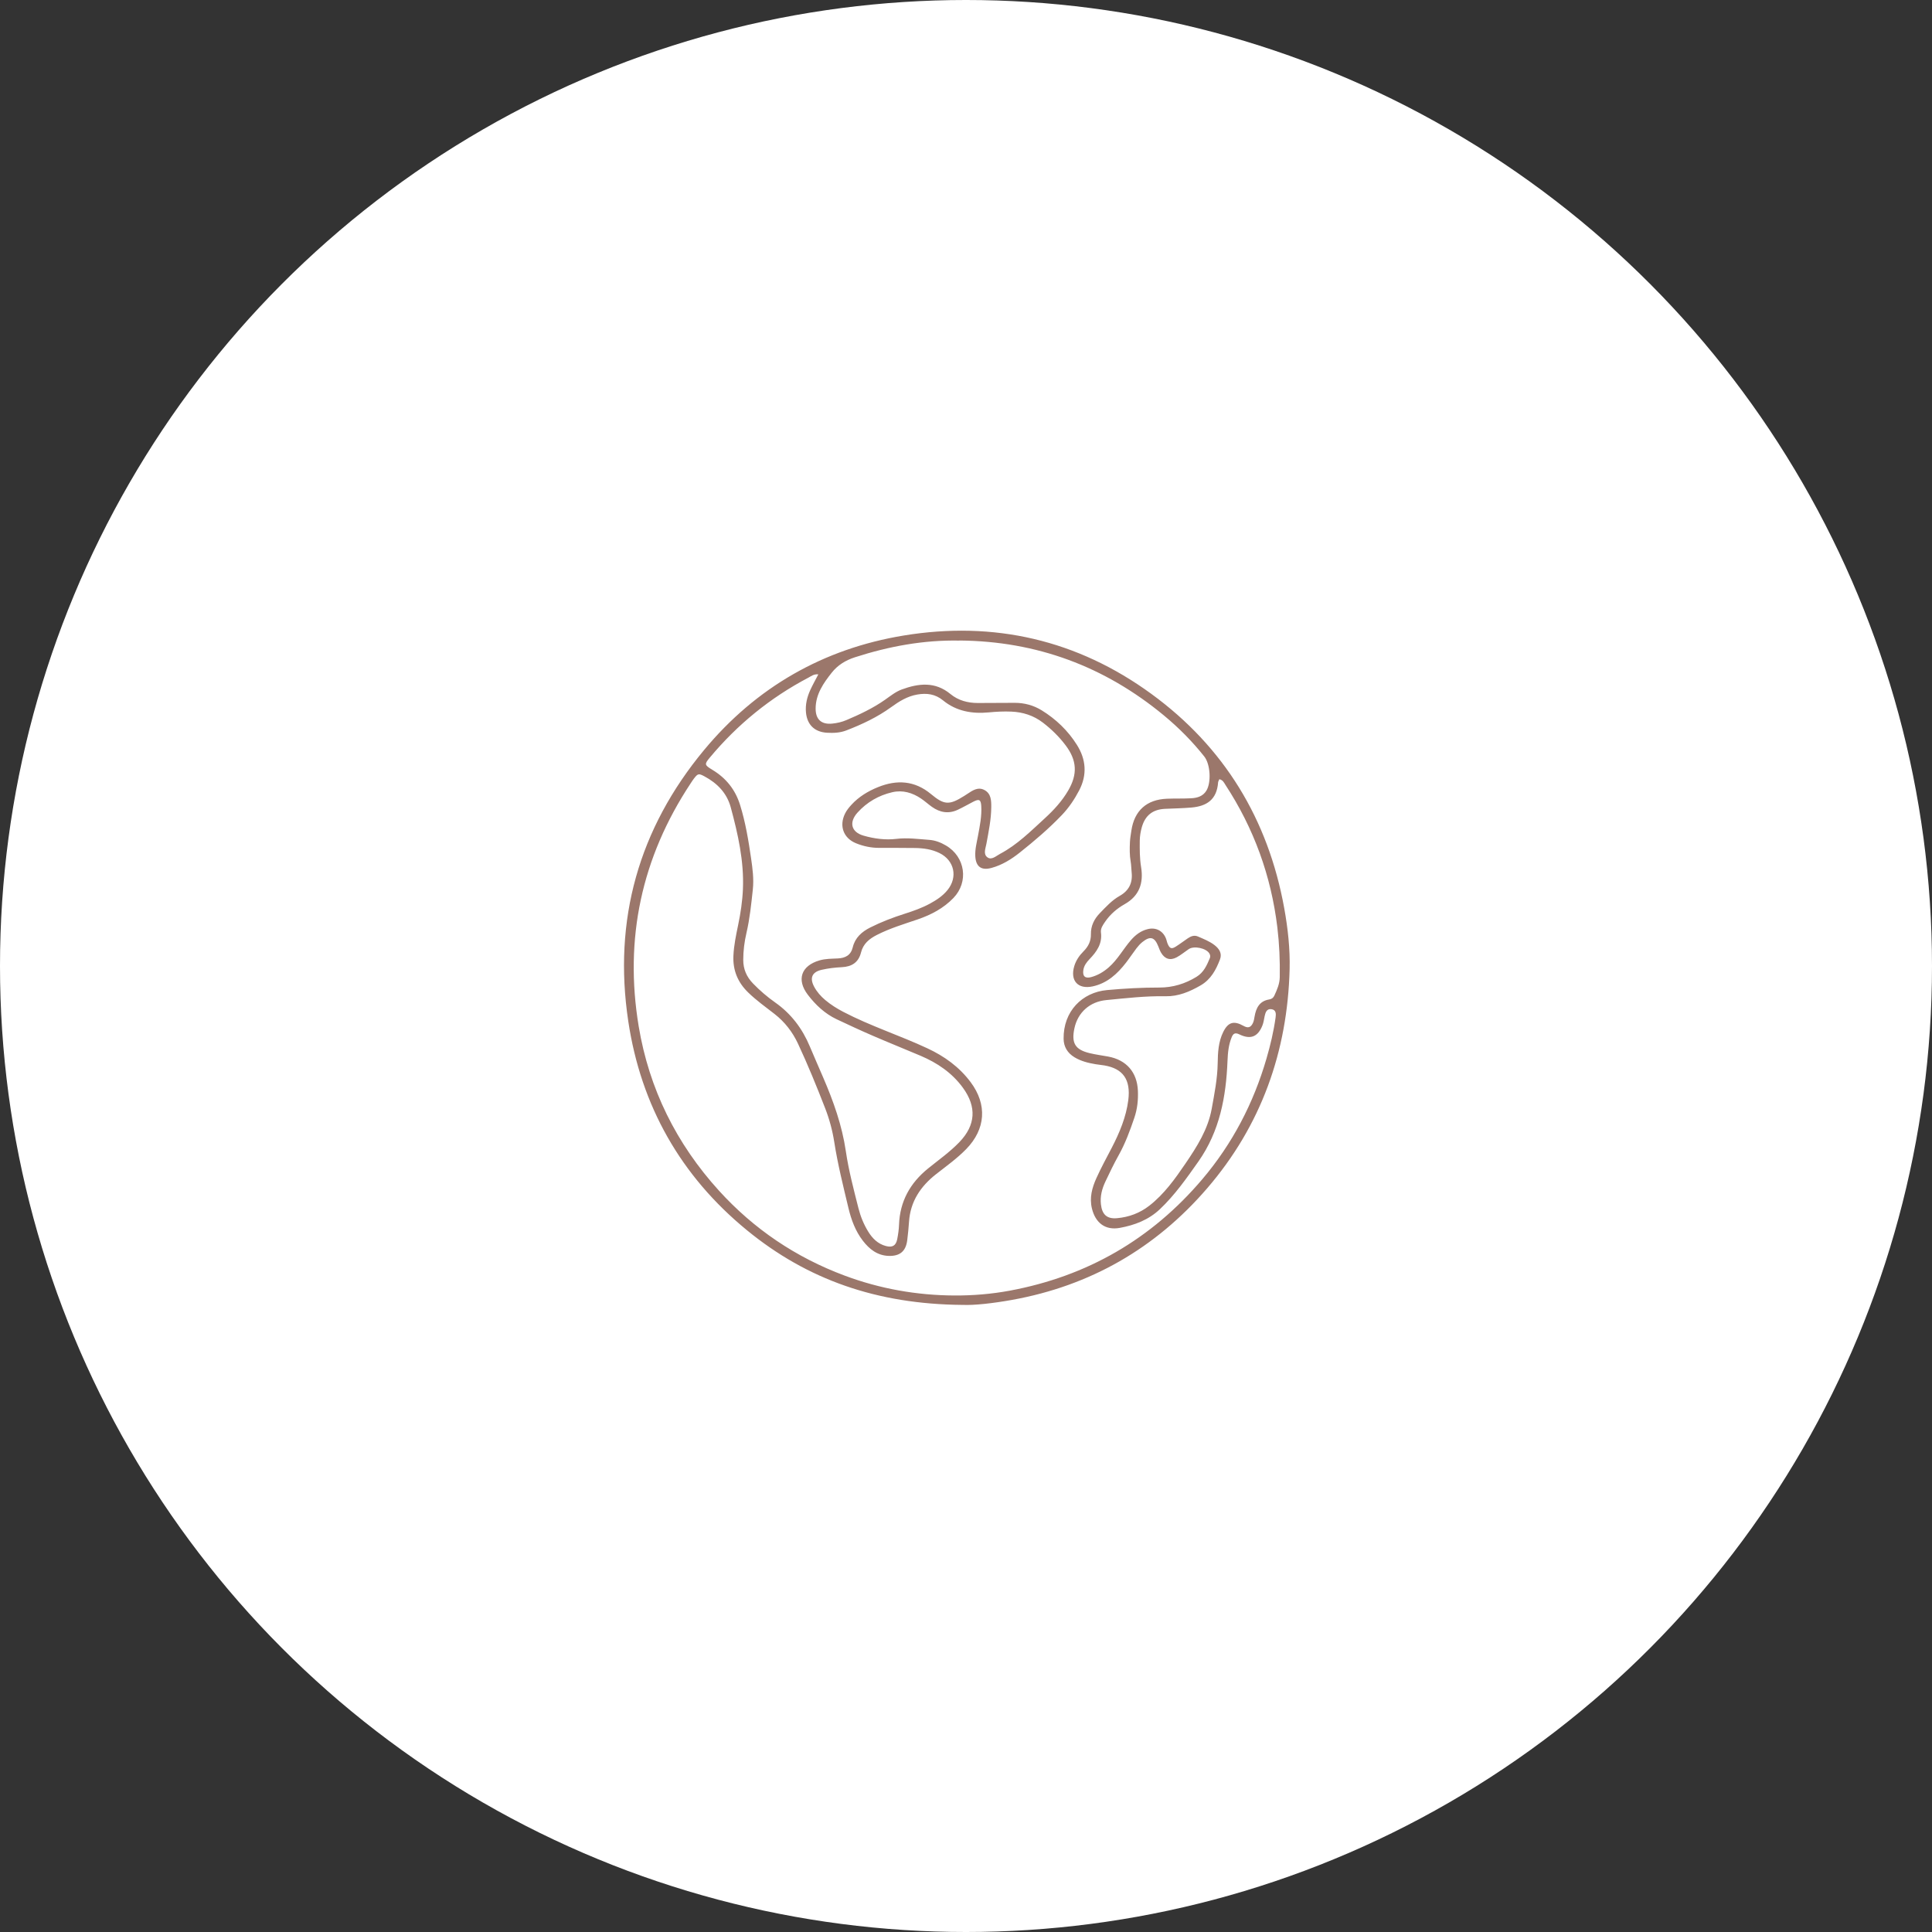
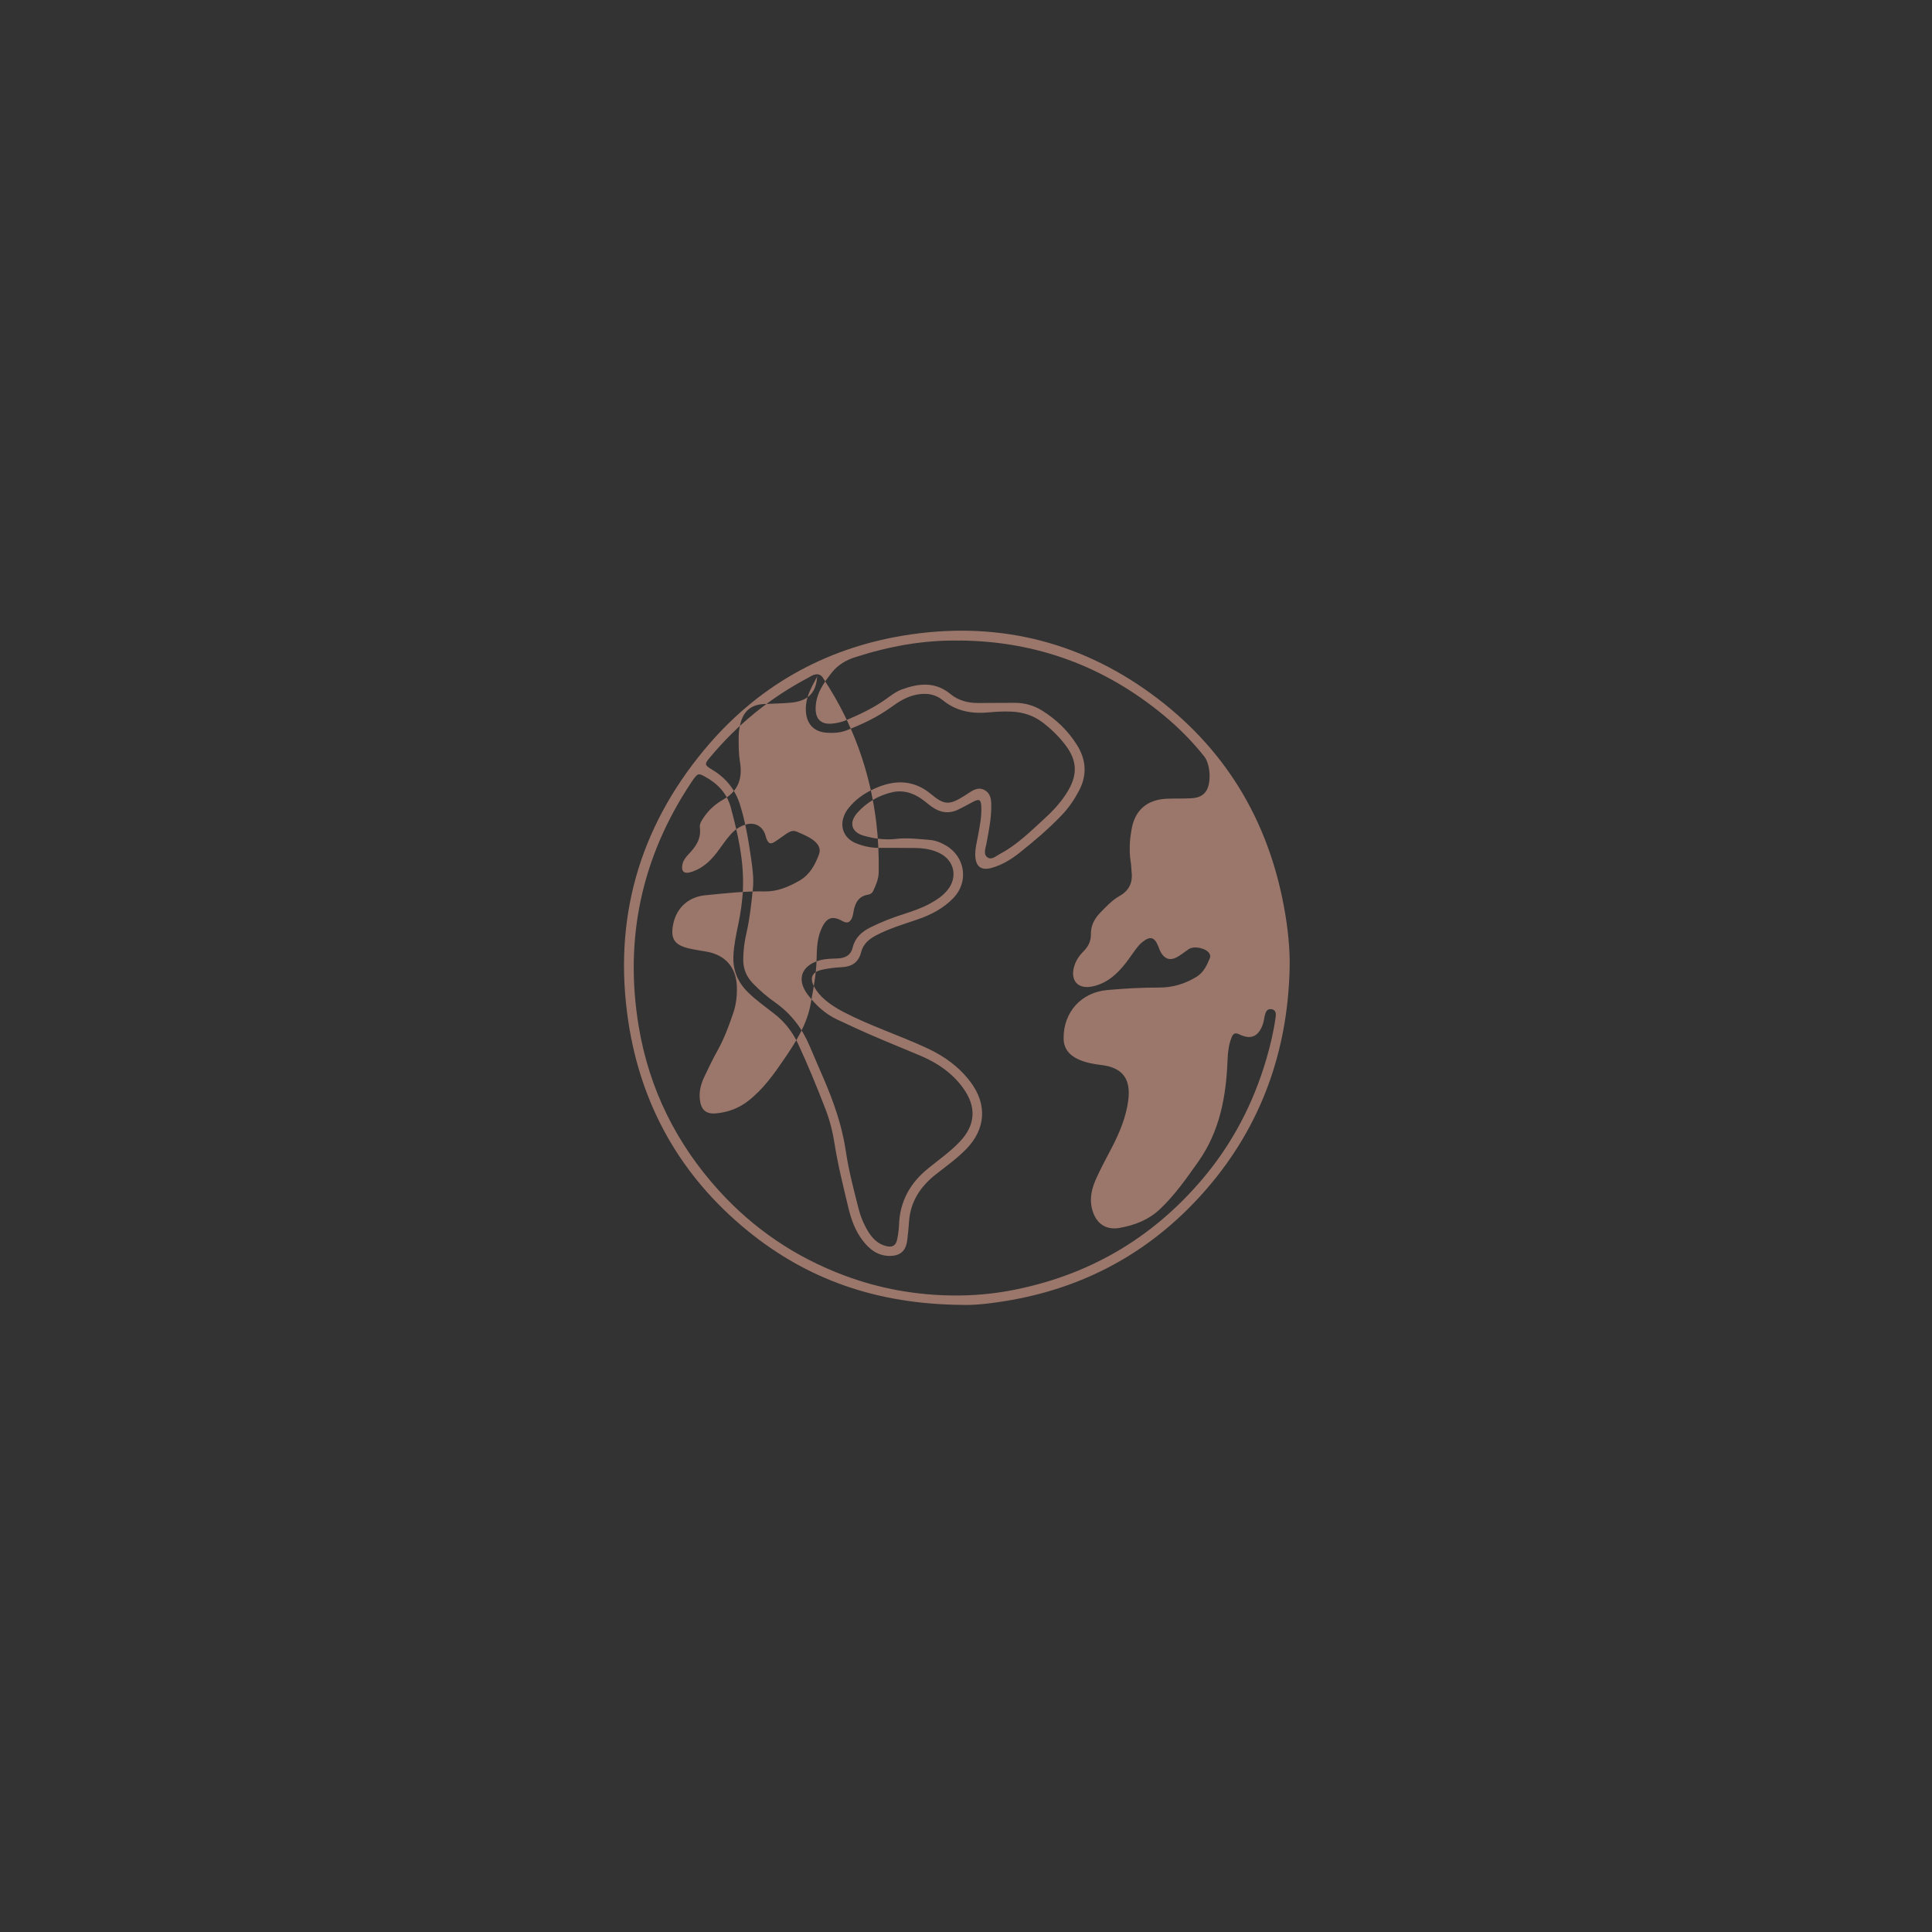
<svg xmlns="http://www.w3.org/2000/svg" viewBox="0 0 1075 1075">
  <rect x="0" y="0" width="1075" height="1075" fill="#333333" stroke="none" />
  <defs>
    <style>.cls-1{fill:#fff;}.cls-2{fill:#9b776b;}</style>
  </defs>
  <g id="Ebene_1">
-     <circle class="cls-1" cx="537.5" cy="537.5" r="537.5" />
-   </g>
+     </g>
  <g id="Ebene_2">
-     <path class="cls-2" d="M535.53,726.07c-47.71-.38-86.47-14.13-119.97-41.59-36.8-30.16-58.93-69.26-65.98-116.25-8.48-56.42,5.82-107.11,42.23-150.97,28.94-34.86,66.31-56.31,111.07-63.65,50.22-8.24,96.6,2.46,137.74,32.47,40.55,29.58,64.98,69.75,73.94,119.19,2.03,11.23,3.3,22.61,3.01,33.99-1.17,45.92-15.84,87.05-45.91,121.96-28.74,33.37-65.06,54.24-108.56,62.07-10.5,1.89-21.12,3.09-27.56,2.77Zm-1.66-369.63c-19.98-.4-39.26,3.18-58.18,9.28-5.2,1.68-9.58,4.37-12.9,8.57-4.62,5.84-8.9,11.96-8.96,19.89-.04,6.07,3.16,9.05,9.21,8.45,2.69-.27,5.35-.86,7.88-1.94,7.51-3.18,14.86-6.65,21.57-11.36,2.96-2.08,5.82-4.42,9.23-5.68,9.39-3.45,18.58-4.53,27.11,2.51,4.34,3.58,9.59,4.99,15.18,5,6.88,0,13.75-.08,20.63-.09,5.38,0,10.44,1.37,14.98,4.17,7.96,4.91,14.62,11.3,19.6,19.23,5.08,8.09,5.78,16.62,1.27,25.28-2.6,4.99-5.73,9.64-9.63,13.73-7.27,7.61-15.26,14.41-23.48,20.94-4.68,3.72-9.78,6.89-15.65,8.5-5.71,1.57-8.75-.67-9.06-6.52-.2-3.85,.8-7.54,1.49-11.27,1.03-5.52,2.17-11.03,1.83-16.68-.22-3.58-1.19-4.04-4.46-2.35-2.89,1.5-5.72,3.13-8.66,4.5-5.08,2.37-9.89,1.5-14.34-1.66-2.07-1.46-3.94-3.2-6.04-4.61-4.84-3.26-10.2-4.86-15.97-3.53-7.59,1.75-14.13,5.53-19.38,11.34-4.87,5.39-3.55,10.85,3.35,12.83,5.92,1.7,12.14,2.53,18.25,1.8,6.22-.74,12.28,.11,18.39,.56,3.28,.24,6.35,1.45,9.19,3.11,10.78,6.3,12.84,20.26,4.16,29.25-5.51,5.71-12.39,9.33-19.85,11.88-7.7,2.63-15.51,4.95-22.8,8.69-4.23,2.17-7.53,4.9-8.74,9.72-1.38,5.52-5.11,7.91-10.7,8.18-3.78,.18-7.6,.63-11.28,1.48-5.32,1.24-6.67,4.56-4.12,9.35,1.55,2.9,3.7,5.35,6.22,7.47,3.06,2.57,6.41,4.67,9.96,6.53,15.11,7.9,31.38,13.1,46.8,20.29,9.54,4.44,17.77,10.37,24.1,18.83,9.33,12.47,8.41,26.17-2.49,37.31-5.09,5.2-10.98,9.41-16.68,13.87-8.64,6.77-14.34,15.21-15.1,26.49-.23,3.42-.57,6.85-.99,10.25-.75,6.14-4.03,8.94-10.21,8.78-6.36-.16-10.83-3.7-14.48-8.43-4.17-5.4-6.47-11.7-8.04-18.26-2.89-12.14-5.94-24.25-7.87-36.61-1.01-6.45-2.7-12.75-5.07-18.84-4.72-12.14-9.63-24.22-15.15-36.02-3.02-6.44-7.3-12-13.01-16.45-4.99-3.89-10.15-7.56-14.71-12-5.82-5.66-8.56-12.39-8.18-20.47,.27-5.81,1.48-11.48,2.65-17.14,1.36-6.57,2.36-13.19,2.64-19.88,.65-15.56-2.75-30.56-6.76-45.44-2.16-8-7.5-13.46-14.65-17.29-3.21-1.72-3.66-1.59-5.85,1.23-.66,.86-1.24,1.78-1.84,2.69-27.31,41.27-36.98,86.44-28.9,135.15,5.78,34.78,20.94,65.33,44.65,91.44,19.43,21.4,42.81,37.16,69.94,47.28,19.71,7.36,40.17,10.97,61.09,11.07,10.24,.05,20.56-.79,30.76-2.68,43.12-8.01,78.89-28.67,107.22-62.08,16.73-19.74,28.44-42.25,35.67-67.1,2.18-7.48,3.97-15.05,5.05-22.76,.28-2.02,.37-4.33-2.33-4.69-2.55-.34-3.28,1.71-3.73,3.77-.39,1.76-.59,3.6-1.25,5.26-2.54,6.37-6.6,8.02-12.85,4.99-2.28-1.11-3.38-.53-4.22,1.47-1.77,4.24-2.19,8.7-2.37,13.27-.8,19.97-4.31,39.11-16.19,55.99-6.58,9.34-13.09,18.64-21.43,26.54-6.32,5.98-14.06,8.89-22.32,10.4-8.05,1.46-13.53-2.73-15.5-10.79-1.46-6,.08-11.55,2.47-16.86,2.6-5.77,5.65-11.33,8.57-16.95,4.36-8.41,8.02-17.18,9.2-26.54,1.43-11.42-2.98-17.48-13.31-19.25-1.6-.27-3.23-.4-4.84-.67-4.12-.69-8.15-1.67-11.79-3.87-3.88-2.34-6.01-5.83-6.06-10.28-.19-15.29,10.29-25.84,24.14-27.11,9.72-.89,19.46-1.42,29.24-1.41,7.37,0,14.24-2.08,20.59-5.98,4.02-2.47,5.72-6.38,7.4-10.39,.37-.88,.22-1.78-.27-2.6-1.77-2.95-8.5-4.39-11.46-2.42-2.25,1.51-4.35,3.3-6.72,4.57-3.64,1.94-6.66,.93-8.72-2.63-.63-1.09-1.05-2.3-1.52-3.48-2.06-5.18-4.47-5.88-8.83-2.4-1.26,1.01-2.36,2.26-3.34,3.54-1.98,2.59-3.75,5.33-5.74,7.9-4.86,6.28-10.52,11.51-18.6,13.25-8.19,1.76-12.65-3.19-10.25-11.25,.96-3.21,2.79-5.88,5.11-8.21,2.68-2.68,4.24-5.68,4.16-9.63-.08-4.54,1.81-8.4,4.98-11.67,3.41-3.51,6.7-7.16,11.02-9.59,5.18-2.92,7.3-7.28,6.66-13.12-.22-1.98-.19-3.99-.53-5.94-.64-3.6-.58-7.22-.42-10.83,.09-2.16,.5-4.31,.81-6.46,1.65-11.11,8.52-17.29,19.82-17.72,4.52-.18,9.05,0,13.57-.26,3.31-.19,6.45-1.11,8.36-4.25,2.78-4.57,2.22-14.7-1.21-19.01-6.66-8.39-14.17-15.97-22.41-22.79-33.01-27.33-70.9-41.37-113.78-41.72Zm-78.55,18.78c-2.53-.23-3.96,1.02-5.5,1.83-21.24,11.18-39.51,26.05-54.87,44.49-3.08,3.69-3,4.13,1.42,6.8,7.6,4.58,12.76,10.99,15.42,19.53,3.03,9.72,4.67,19.72,6.13,29.73,.83,5.7,1.6,11.49,.97,17.3-.87,8.09-1.68,16.19-3.53,24.14-1.15,4.94-1.8,9.94-1.8,15.05,0,5.21,1.87,9.45,5.45,13.15,3.79,3.92,7.92,7.46,12.35,10.58,8.86,6.24,15.05,14.46,19.21,24.37,2.45,5.84,5.01,11.63,7.51,17.45,5.67,13.16,10.45,26.54,12.55,40.85,1.57,10.73,4.37,21.26,7.03,31.79,1.17,4.61,2.94,8.94,5.41,12.97,2.33,3.79,5.36,6.86,9.83,8.05,3.63,.97,5.62-.17,6.33-3.8,.52-2.65,.91-5.37,1.01-8.07,.47-12.97,6.17-23.17,16.13-31.25,5.9-4.78,12.13-9.16,17.43-14.66,9.11-9.46,9.74-19.63,1.97-30.29-6.06-8.31-14.21-13.81-23.51-17.77-8.82-3.75-17.73-7.31-26.53-11.12-6.81-2.94-13.54-6.06-20.24-9.23-6.52-3.09-11.69-7.97-15.99-13.6-6.43-8.43-3.67-16.16,6.43-19.12,3.36-.99,6.8-.93,10.22-1.1,4.2-.2,7.27-1.74,8.35-6.22,1.29-5.33,5-8.62,9.73-11,6.16-3.1,12.57-5.55,19.14-7.64,4.84-1.54,9.61-3.22,14.08-5.65,3.68-2,7.16-4.29,9.81-7.59,5.78-7.2,3.76-16.41-4.45-20.5-4.31-2.15-8.97-2.78-13.7-2.85-6.69-.1-13.39-.05-20.09-.07-4.4-.01-8.65-.92-12.7-2.56-7.04-2.85-9.5-9.69-6.11-16.54,.89-1.8,2.14-3.34,3.49-4.82,4.12-4.52,9.25-7.61,14.8-9.86,10.48-4.26,20.45-3.71,29.52,3.84,7.39,6.16,10.18,6.24,18.42,1.08,.61-.38,1.22-.78,1.83-1.18,2.91-1.93,5.94-4.06,9.51-2.14,3.74,2.01,3.81,5.88,3.78,9.55-.05,6.91-1.48,13.64-2.71,20.41-.47,2.56-1.92,5.82,.7,7.57,2.31,1.54,4.76-.89,6.91-2.02,9.55-5.05,17.12-12.66,24.98-19.86,4.95-4.54,9.46-9.46,12.89-15.31,5.34-9.1,4.95-16.8-1.38-25.2-3.62-4.8-7.84-8.95-12.62-12.62-5.25-4.02-11.17-5.89-17.63-6.16-4.15-.18-8.3,.03-12.46,.43-9.3,.9-18.12-.6-25.55-6.7-4.31-3.54-9.08-4.13-14.29-3.23-5.52,.95-10.1,3.8-14.53,7.02-7.68,5.57-16.17,9.57-24.98,12.96-3.45,1.33-7.07,1.49-10.7,1.28-6.86-.39-11.04-4.37-11.72-11.18-.44-4.44,.59-8.65,2.42-12.65,1.27-2.78,2.79-5.45,4.44-8.65Zm223.16,58.32c-.33,.81-.67,1.28-.7,1.78-.71,9.71-6.44,13.28-14.87,14.01-4.88,.42-9.75,.49-14.62,.72-6.92,.32-11.1,3.65-12.97,10.26-.69,2.44-1.1,4.94-1.13,7.49-.05,4.89-.06,9.75,.73,14.61,1.45,8.85-.87,16.03-9.2,20.72-4.26,2.4-7.98,5.62-10.81,9.74-1.25,1.82-2.61,3.73-2.32,5.95,.82,6.28-2.36,10.71-6.35,14.86-1.65,1.72-3.06,3.59-3.44,6.03-.54,3.42,.92,4.87,4.26,3.99,3.72-.99,6.93-2.88,9.87-5.45,4.99-4.36,8.06-10.21,12.32-15.12,2.57-2.96,5.53-5.21,9.36-6.15,4.49-1.11,8.37,.87,10.11,5.1,.41,1,.57,2.1,1,3.1,1.14,2.64,2.17,3.02,4.54,1.51,2.29-1.45,4.45-3.1,6.7-4.63,1.72-1.16,3.58-1.87,5.62-.97,3.15,1.38,6.4,2.63,9.14,4.73,2.57,1.97,4.41,4.57,3.11,7.99-2.21,5.82-5.09,11.2-10.8,14.49-6.04,3.49-12.39,6.17-19.46,6.03-11.07-.22-22.02,1.07-33,2.13-9.12,.87-15.85,6.8-17.75,15.72-1.76,8.27,.42,11.89,8.57,13.83,3.34,.79,6.76,1.25,10.14,1.86,10.26,1.87,16.2,8.76,16.62,19.08,.21,5.12-.32,10.1-1.97,14.97-2.44,7.21-5.06,14.31-8.8,20.99-2.65,4.73-4.99,9.64-7.32,14.55-1.88,3.97-3,8.17-2.49,12.63,.64,5.7,3.33,8.24,8.99,7.73,6.58-.59,12.64-2.82,17.95-6.96,8.27-6.45,14.27-14.87,20.06-23.38,6.41-9.42,12.58-19.05,14.66-30.62,1.51-8.37,3.17-16.68,3.31-25.25,.09-5.95,.38-12,3.13-17.49,2.72-5.43,5.9-6.29,11.22-3.31,2.46,1.38,4,1,5.23-1.52,.54-1.11,.73-2.4,.94-3.64,.83-4.81,2.74-8.66,8.14-9.53,1.36-.22,2.3-.89,2.88-2.17,1.5-3.29,2.94-6.47,3-10.29,.16-9.25-.24-18.47-1.34-27.62-3.46-28.68-13.08-55.17-28.92-79.36-.77-1.17-1.31-2.64-3.38-3.12Z" />
+     <path class="cls-2" d="M535.53,726.07c-47.71-.38-86.47-14.13-119.97-41.59-36.8-30.16-58.93-69.26-65.98-116.25-8.48-56.42,5.82-107.11,42.23-150.97,28.94-34.86,66.31-56.31,111.07-63.65,50.22-8.24,96.6,2.46,137.74,32.47,40.55,29.58,64.98,69.75,73.94,119.19,2.03,11.23,3.3,22.61,3.01,33.99-1.17,45.92-15.84,87.05-45.91,121.96-28.74,33.37-65.06,54.24-108.56,62.07-10.5,1.89-21.12,3.09-27.56,2.77Zm-1.66-369.63c-19.98-.4-39.26,3.18-58.18,9.28-5.2,1.68-9.58,4.37-12.9,8.57-4.62,5.84-8.9,11.96-8.96,19.89-.04,6.07,3.16,9.05,9.21,8.45,2.69-.27,5.35-.86,7.88-1.94,7.51-3.18,14.86-6.65,21.57-11.36,2.96-2.08,5.82-4.42,9.23-5.68,9.39-3.45,18.58-4.53,27.11,2.51,4.34,3.58,9.59,4.99,15.18,5,6.88,0,13.75-.08,20.63-.09,5.38,0,10.44,1.37,14.98,4.17,7.96,4.91,14.62,11.3,19.6,19.23,5.08,8.09,5.78,16.62,1.27,25.28-2.6,4.99-5.73,9.64-9.63,13.73-7.27,7.61-15.26,14.41-23.48,20.94-4.68,3.72-9.78,6.89-15.65,8.5-5.71,1.57-8.75-.67-9.06-6.52-.2-3.85,.8-7.54,1.49-11.27,1.03-5.52,2.17-11.03,1.83-16.68-.22-3.58-1.19-4.04-4.46-2.35-2.89,1.5-5.72,3.13-8.66,4.5-5.08,2.37-9.89,1.5-14.34-1.66-2.07-1.46-3.94-3.2-6.04-4.61-4.84-3.26-10.2-4.86-15.97-3.53-7.59,1.75-14.13,5.53-19.38,11.34-4.87,5.39-3.55,10.85,3.35,12.83,5.92,1.7,12.14,2.53,18.25,1.8,6.22-.74,12.28,.11,18.39,.56,3.28,.24,6.35,1.45,9.19,3.11,10.78,6.3,12.84,20.26,4.16,29.25-5.51,5.71-12.39,9.33-19.85,11.88-7.7,2.63-15.51,4.95-22.8,8.69-4.23,2.17-7.53,4.9-8.74,9.72-1.38,5.52-5.11,7.91-10.7,8.18-3.78,.18-7.6,.63-11.28,1.48-5.32,1.24-6.67,4.56-4.12,9.35,1.55,2.9,3.7,5.35,6.22,7.47,3.06,2.57,6.41,4.67,9.96,6.53,15.11,7.9,31.38,13.1,46.8,20.29,9.54,4.44,17.77,10.37,24.1,18.83,9.33,12.47,8.41,26.17-2.49,37.31-5.09,5.2-10.98,9.41-16.68,13.87-8.64,6.77-14.34,15.21-15.1,26.49-.23,3.42-.57,6.85-.99,10.25-.75,6.14-4.03,8.94-10.21,8.78-6.36-.16-10.83-3.7-14.48-8.43-4.17-5.4-6.47-11.7-8.04-18.26-2.89-12.14-5.94-24.25-7.87-36.61-1.01-6.45-2.7-12.75-5.07-18.84-4.72-12.14-9.63-24.22-15.15-36.02-3.02-6.44-7.3-12-13.01-16.45-4.99-3.89-10.15-7.56-14.71-12-5.82-5.66-8.56-12.39-8.18-20.47,.27-5.81,1.48-11.48,2.65-17.14,1.36-6.57,2.36-13.19,2.64-19.88,.65-15.56-2.75-30.56-6.76-45.44-2.16-8-7.5-13.46-14.65-17.29-3.21-1.72-3.66-1.59-5.85,1.23-.66,.86-1.24,1.78-1.84,2.69-27.31,41.27-36.98,86.44-28.9,135.15,5.78,34.78,20.94,65.33,44.65,91.44,19.43,21.4,42.81,37.16,69.94,47.28,19.71,7.36,40.17,10.97,61.09,11.07,10.24,.05,20.56-.79,30.76-2.68,43.12-8.01,78.89-28.67,107.22-62.08,16.73-19.74,28.44-42.25,35.67-67.1,2.18-7.48,3.97-15.05,5.05-22.76,.28-2.02,.37-4.33-2.33-4.69-2.55-.34-3.28,1.71-3.73,3.77-.39,1.76-.59,3.6-1.25,5.26-2.54,6.37-6.6,8.02-12.85,4.99-2.28-1.11-3.38-.53-4.22,1.47-1.77,4.24-2.19,8.7-2.37,13.27-.8,19.97-4.31,39.11-16.19,55.99-6.58,9.34-13.09,18.64-21.43,26.54-6.32,5.98-14.06,8.89-22.32,10.4-8.05,1.46-13.53-2.73-15.5-10.79-1.46-6,.08-11.55,2.47-16.86,2.6-5.77,5.65-11.33,8.57-16.95,4.36-8.41,8.02-17.18,9.2-26.54,1.43-11.42-2.98-17.48-13.31-19.25-1.6-.27-3.23-.4-4.84-.67-4.12-.69-8.15-1.67-11.79-3.87-3.88-2.34-6.01-5.83-6.06-10.28-.19-15.29,10.29-25.84,24.14-27.11,9.72-.89,19.46-1.42,29.24-1.41,7.37,0,14.24-2.08,20.59-5.98,4.02-2.47,5.72-6.38,7.4-10.39,.37-.88,.22-1.78-.27-2.6-1.77-2.95-8.5-4.39-11.46-2.42-2.25,1.51-4.35,3.3-6.72,4.57-3.64,1.94-6.66,.93-8.72-2.63-.63-1.09-1.05-2.3-1.52-3.48-2.06-5.18-4.47-5.88-8.83-2.4-1.26,1.01-2.36,2.26-3.34,3.54-1.98,2.59-3.75,5.33-5.74,7.9-4.86,6.28-10.52,11.51-18.6,13.25-8.19,1.76-12.65-3.19-10.25-11.25,.96-3.21,2.79-5.88,5.11-8.21,2.68-2.68,4.24-5.68,4.16-9.63-.08-4.54,1.81-8.4,4.98-11.67,3.41-3.51,6.7-7.16,11.02-9.59,5.18-2.92,7.3-7.28,6.66-13.12-.22-1.98-.19-3.99-.53-5.94-.64-3.6-.58-7.22-.42-10.83,.09-2.16,.5-4.31,.81-6.46,1.65-11.11,8.52-17.29,19.82-17.72,4.52-.18,9.05,0,13.57-.26,3.31-.19,6.45-1.11,8.36-4.25,2.78-4.57,2.22-14.7-1.21-19.01-6.66-8.39-14.17-15.97-22.41-22.79-33.01-27.33-70.9-41.37-113.78-41.72Zm-78.55,18.78c-2.53-.23-3.96,1.02-5.5,1.83-21.24,11.18-39.51,26.05-54.87,44.49-3.08,3.69-3,4.13,1.42,6.8,7.6,4.58,12.76,10.99,15.42,19.53,3.03,9.72,4.67,19.72,6.13,29.73,.83,5.7,1.6,11.49,.97,17.3-.87,8.09-1.68,16.19-3.53,24.14-1.15,4.94-1.8,9.94-1.8,15.05,0,5.21,1.87,9.45,5.45,13.15,3.79,3.92,7.92,7.46,12.35,10.58,8.86,6.24,15.05,14.46,19.21,24.37,2.45,5.84,5.01,11.63,7.51,17.45,5.67,13.16,10.45,26.54,12.55,40.85,1.57,10.73,4.37,21.26,7.03,31.79,1.17,4.61,2.94,8.94,5.41,12.97,2.33,3.79,5.36,6.86,9.83,8.05,3.63,.97,5.62-.17,6.33-3.8,.52-2.65,.91-5.37,1.01-8.07,.47-12.97,6.17-23.17,16.13-31.25,5.9-4.78,12.13-9.16,17.43-14.66,9.11-9.46,9.74-19.63,1.97-30.29-6.06-8.31-14.21-13.81-23.51-17.77-8.82-3.75-17.73-7.31-26.53-11.12-6.81-2.94-13.54-6.06-20.24-9.23-6.52-3.09-11.69-7.97-15.99-13.6-6.43-8.43-3.67-16.16,6.43-19.12,3.36-.99,6.8-.93,10.22-1.1,4.2-.2,7.27-1.74,8.35-6.22,1.29-5.33,5-8.62,9.73-11,6.16-3.1,12.57-5.55,19.14-7.64,4.84-1.54,9.61-3.22,14.08-5.65,3.68-2,7.16-4.29,9.81-7.59,5.78-7.2,3.76-16.41-4.45-20.5-4.31-2.15-8.97-2.78-13.7-2.85-6.69-.1-13.39-.05-20.09-.07-4.4-.01-8.65-.92-12.7-2.56-7.04-2.85-9.5-9.69-6.11-16.54,.89-1.8,2.14-3.34,3.49-4.82,4.12-4.52,9.25-7.61,14.8-9.86,10.48-4.26,20.45-3.71,29.52,3.84,7.39,6.16,10.18,6.24,18.42,1.08,.61-.38,1.22-.78,1.83-1.18,2.91-1.93,5.94-4.06,9.51-2.14,3.74,2.01,3.81,5.88,3.78,9.55-.05,6.91-1.48,13.64-2.71,20.41-.47,2.56-1.92,5.82,.7,7.57,2.31,1.54,4.76-.89,6.91-2.02,9.55-5.05,17.12-12.66,24.98-19.86,4.95-4.54,9.46-9.46,12.89-15.31,5.34-9.1,4.95-16.8-1.38-25.2-3.62-4.8-7.84-8.95-12.62-12.62-5.25-4.02-11.17-5.89-17.63-6.16-4.15-.18-8.3,.03-12.46,.43-9.3,.9-18.12-.6-25.55-6.7-4.31-3.54-9.08-4.13-14.29-3.23-5.52,.95-10.1,3.8-14.53,7.02-7.68,5.57-16.17,9.57-24.98,12.96-3.45,1.33-7.07,1.49-10.7,1.28-6.86-.39-11.04-4.37-11.72-11.18-.44-4.44,.59-8.65,2.42-12.65,1.27-2.78,2.79-5.45,4.44-8.65Zc-.33,.81-.67,1.28-.7,1.78-.71,9.71-6.44,13.28-14.87,14.01-4.88,.42-9.75,.49-14.62,.72-6.92,.32-11.1,3.65-12.97,10.26-.69,2.44-1.1,4.94-1.13,7.49-.05,4.89-.06,9.75,.73,14.61,1.45,8.85-.87,16.03-9.2,20.72-4.26,2.4-7.98,5.62-10.81,9.74-1.25,1.82-2.61,3.73-2.32,5.95,.82,6.28-2.36,10.71-6.35,14.86-1.65,1.72-3.06,3.59-3.44,6.03-.54,3.42,.92,4.87,4.26,3.99,3.72-.99,6.93-2.88,9.87-5.45,4.99-4.36,8.06-10.21,12.32-15.12,2.57-2.96,5.53-5.21,9.36-6.15,4.49-1.11,8.37,.87,10.11,5.1,.41,1,.57,2.1,1,3.1,1.14,2.64,2.17,3.02,4.54,1.51,2.29-1.45,4.45-3.1,6.7-4.63,1.72-1.16,3.58-1.87,5.62-.97,3.15,1.38,6.4,2.63,9.14,4.73,2.57,1.97,4.41,4.57,3.11,7.99-2.21,5.82-5.09,11.2-10.8,14.49-6.04,3.49-12.39,6.17-19.46,6.03-11.07-.22-22.02,1.07-33,2.13-9.12,.87-15.85,6.8-17.75,15.72-1.76,8.27,.42,11.89,8.57,13.83,3.34,.79,6.76,1.25,10.14,1.86,10.26,1.87,16.2,8.76,16.62,19.08,.21,5.12-.32,10.1-1.97,14.97-2.44,7.21-5.06,14.31-8.8,20.99-2.65,4.73-4.99,9.64-7.32,14.55-1.88,3.97-3,8.17-2.49,12.63,.64,5.7,3.33,8.24,8.99,7.73,6.58-.59,12.64-2.82,17.95-6.96,8.27-6.45,14.27-14.87,20.06-23.38,6.41-9.42,12.58-19.05,14.66-30.62,1.51-8.37,3.17-16.68,3.31-25.25,.09-5.95,.38-12,3.13-17.49,2.72-5.43,5.9-6.29,11.22-3.31,2.46,1.38,4,1,5.23-1.52,.54-1.11,.73-2.4,.94-3.64,.83-4.81,2.74-8.66,8.14-9.53,1.36-.22,2.3-.89,2.88-2.17,1.5-3.29,2.94-6.47,3-10.29,.16-9.25-.24-18.47-1.34-27.62-3.46-28.68-13.08-55.17-28.92-79.36-.77-1.17-1.31-2.64-3.38-3.12Z" />
  </g>
</svg>